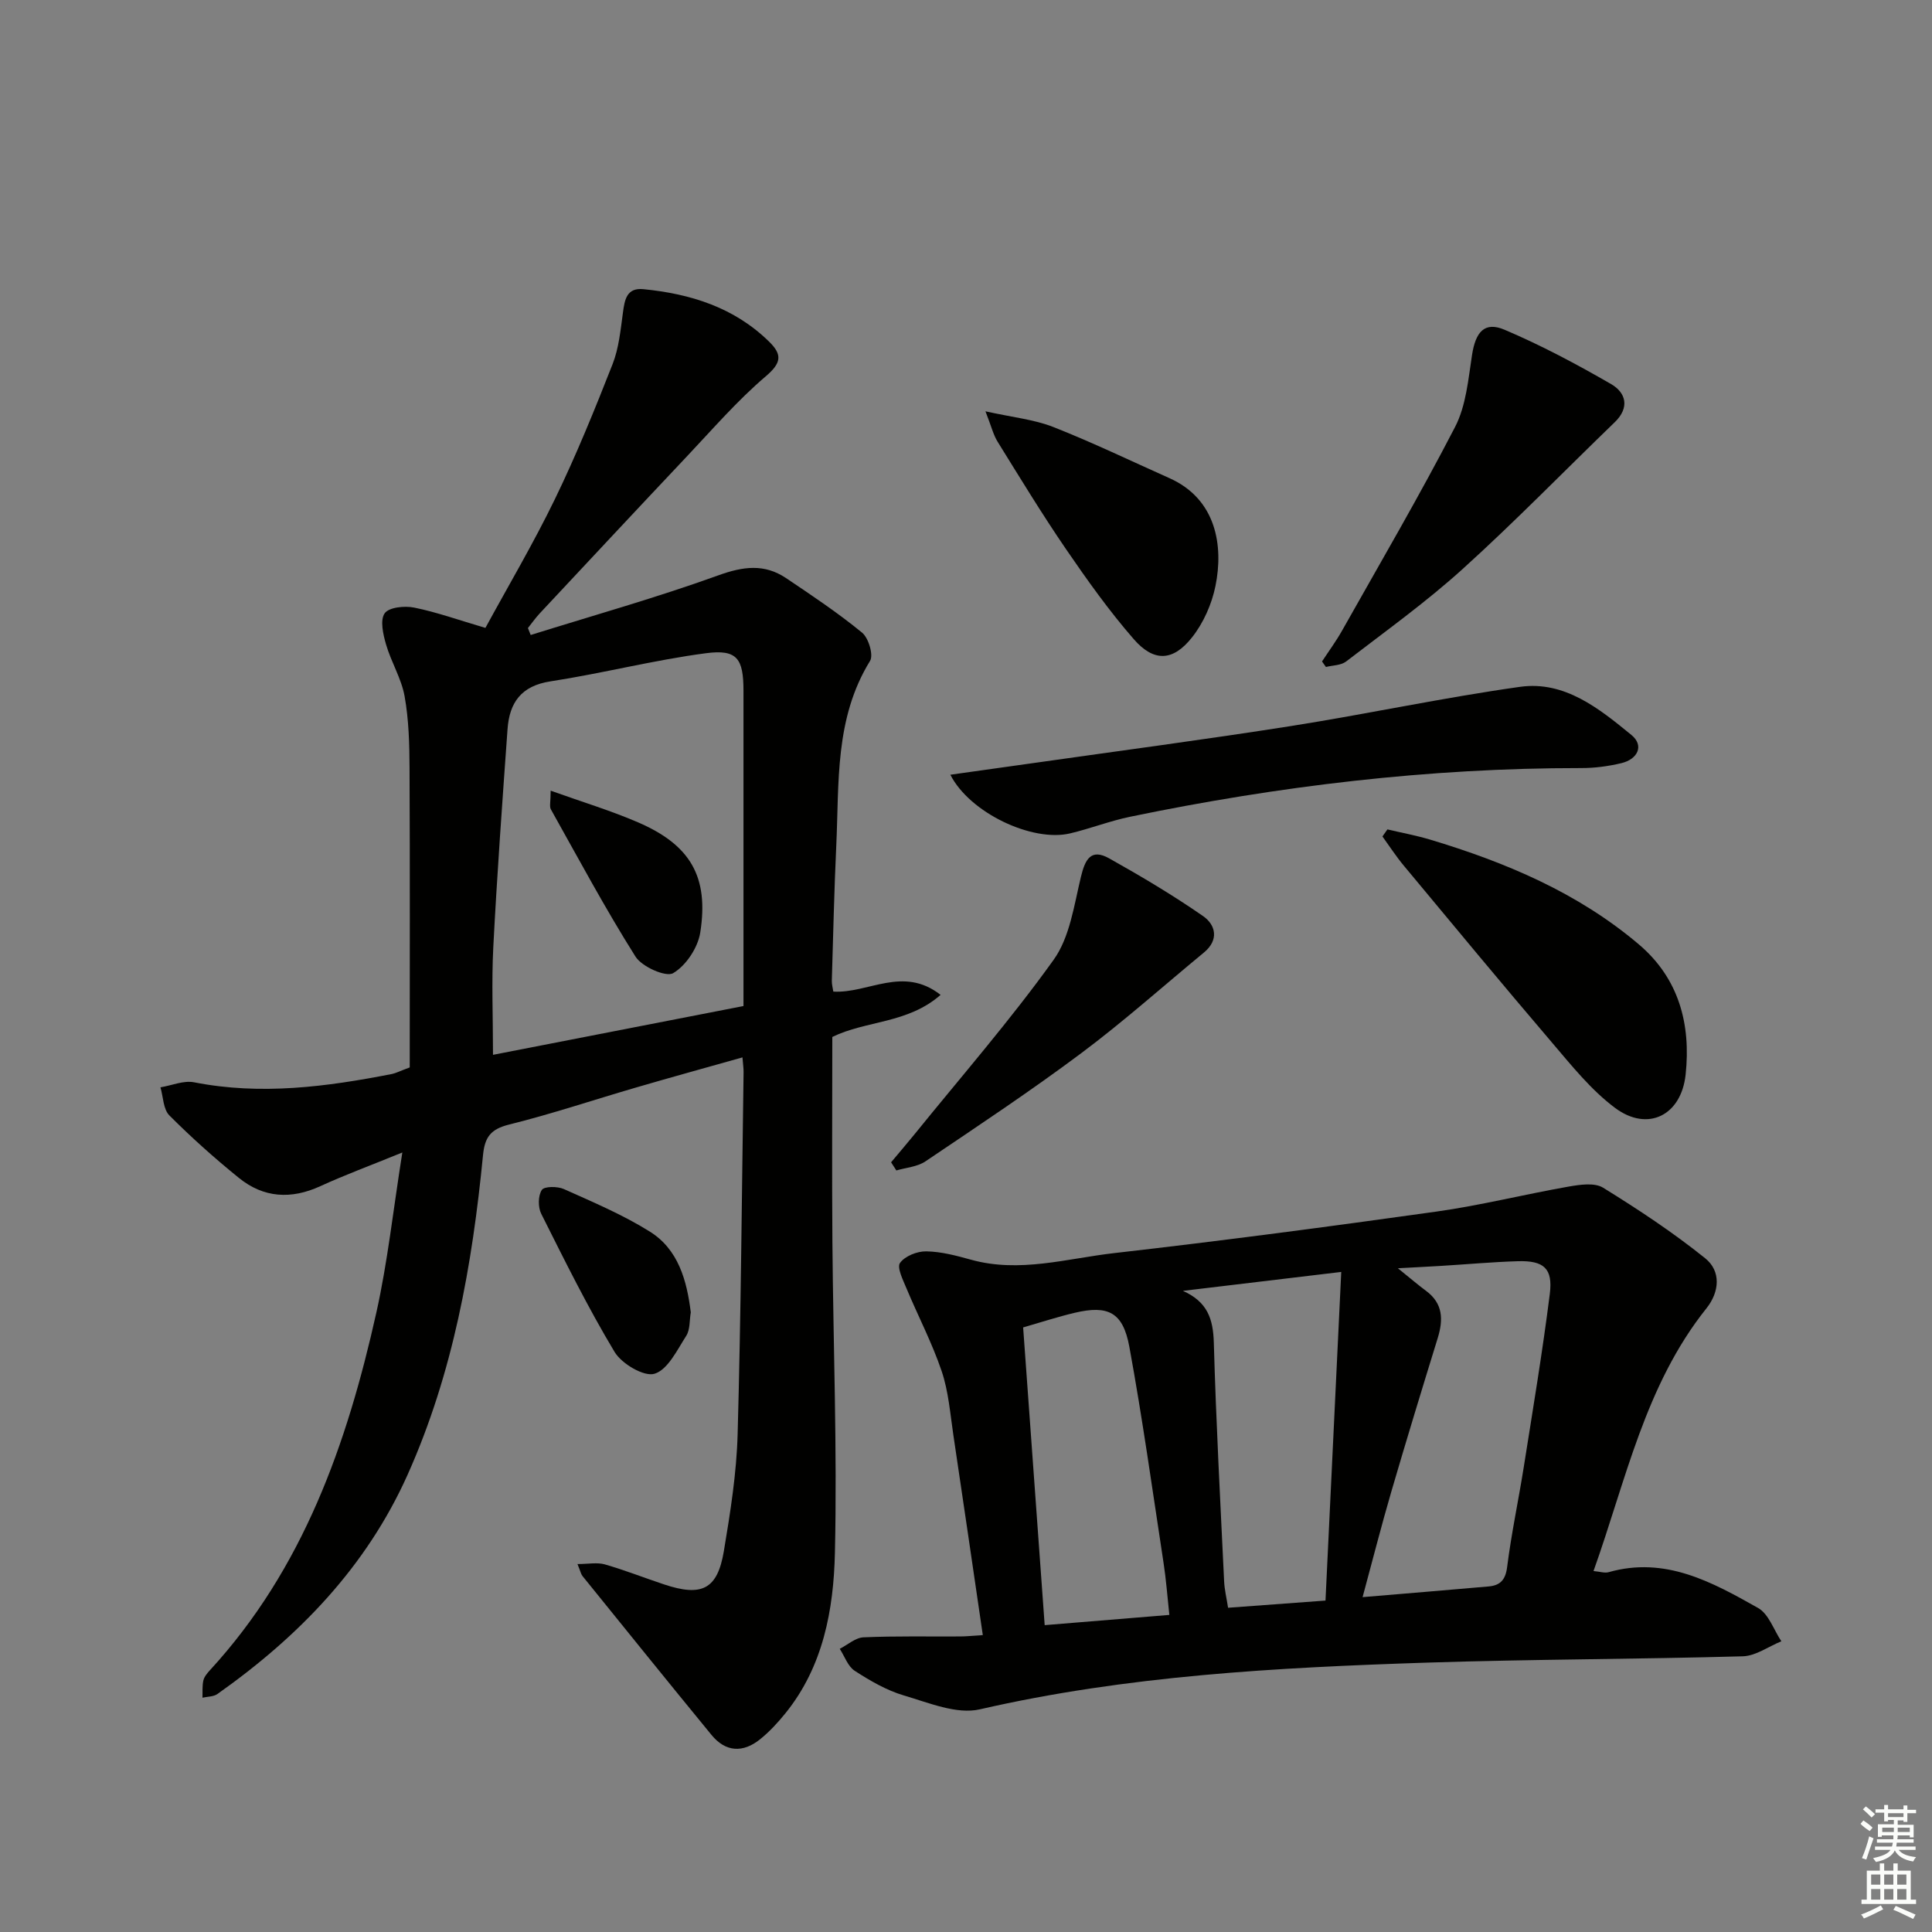
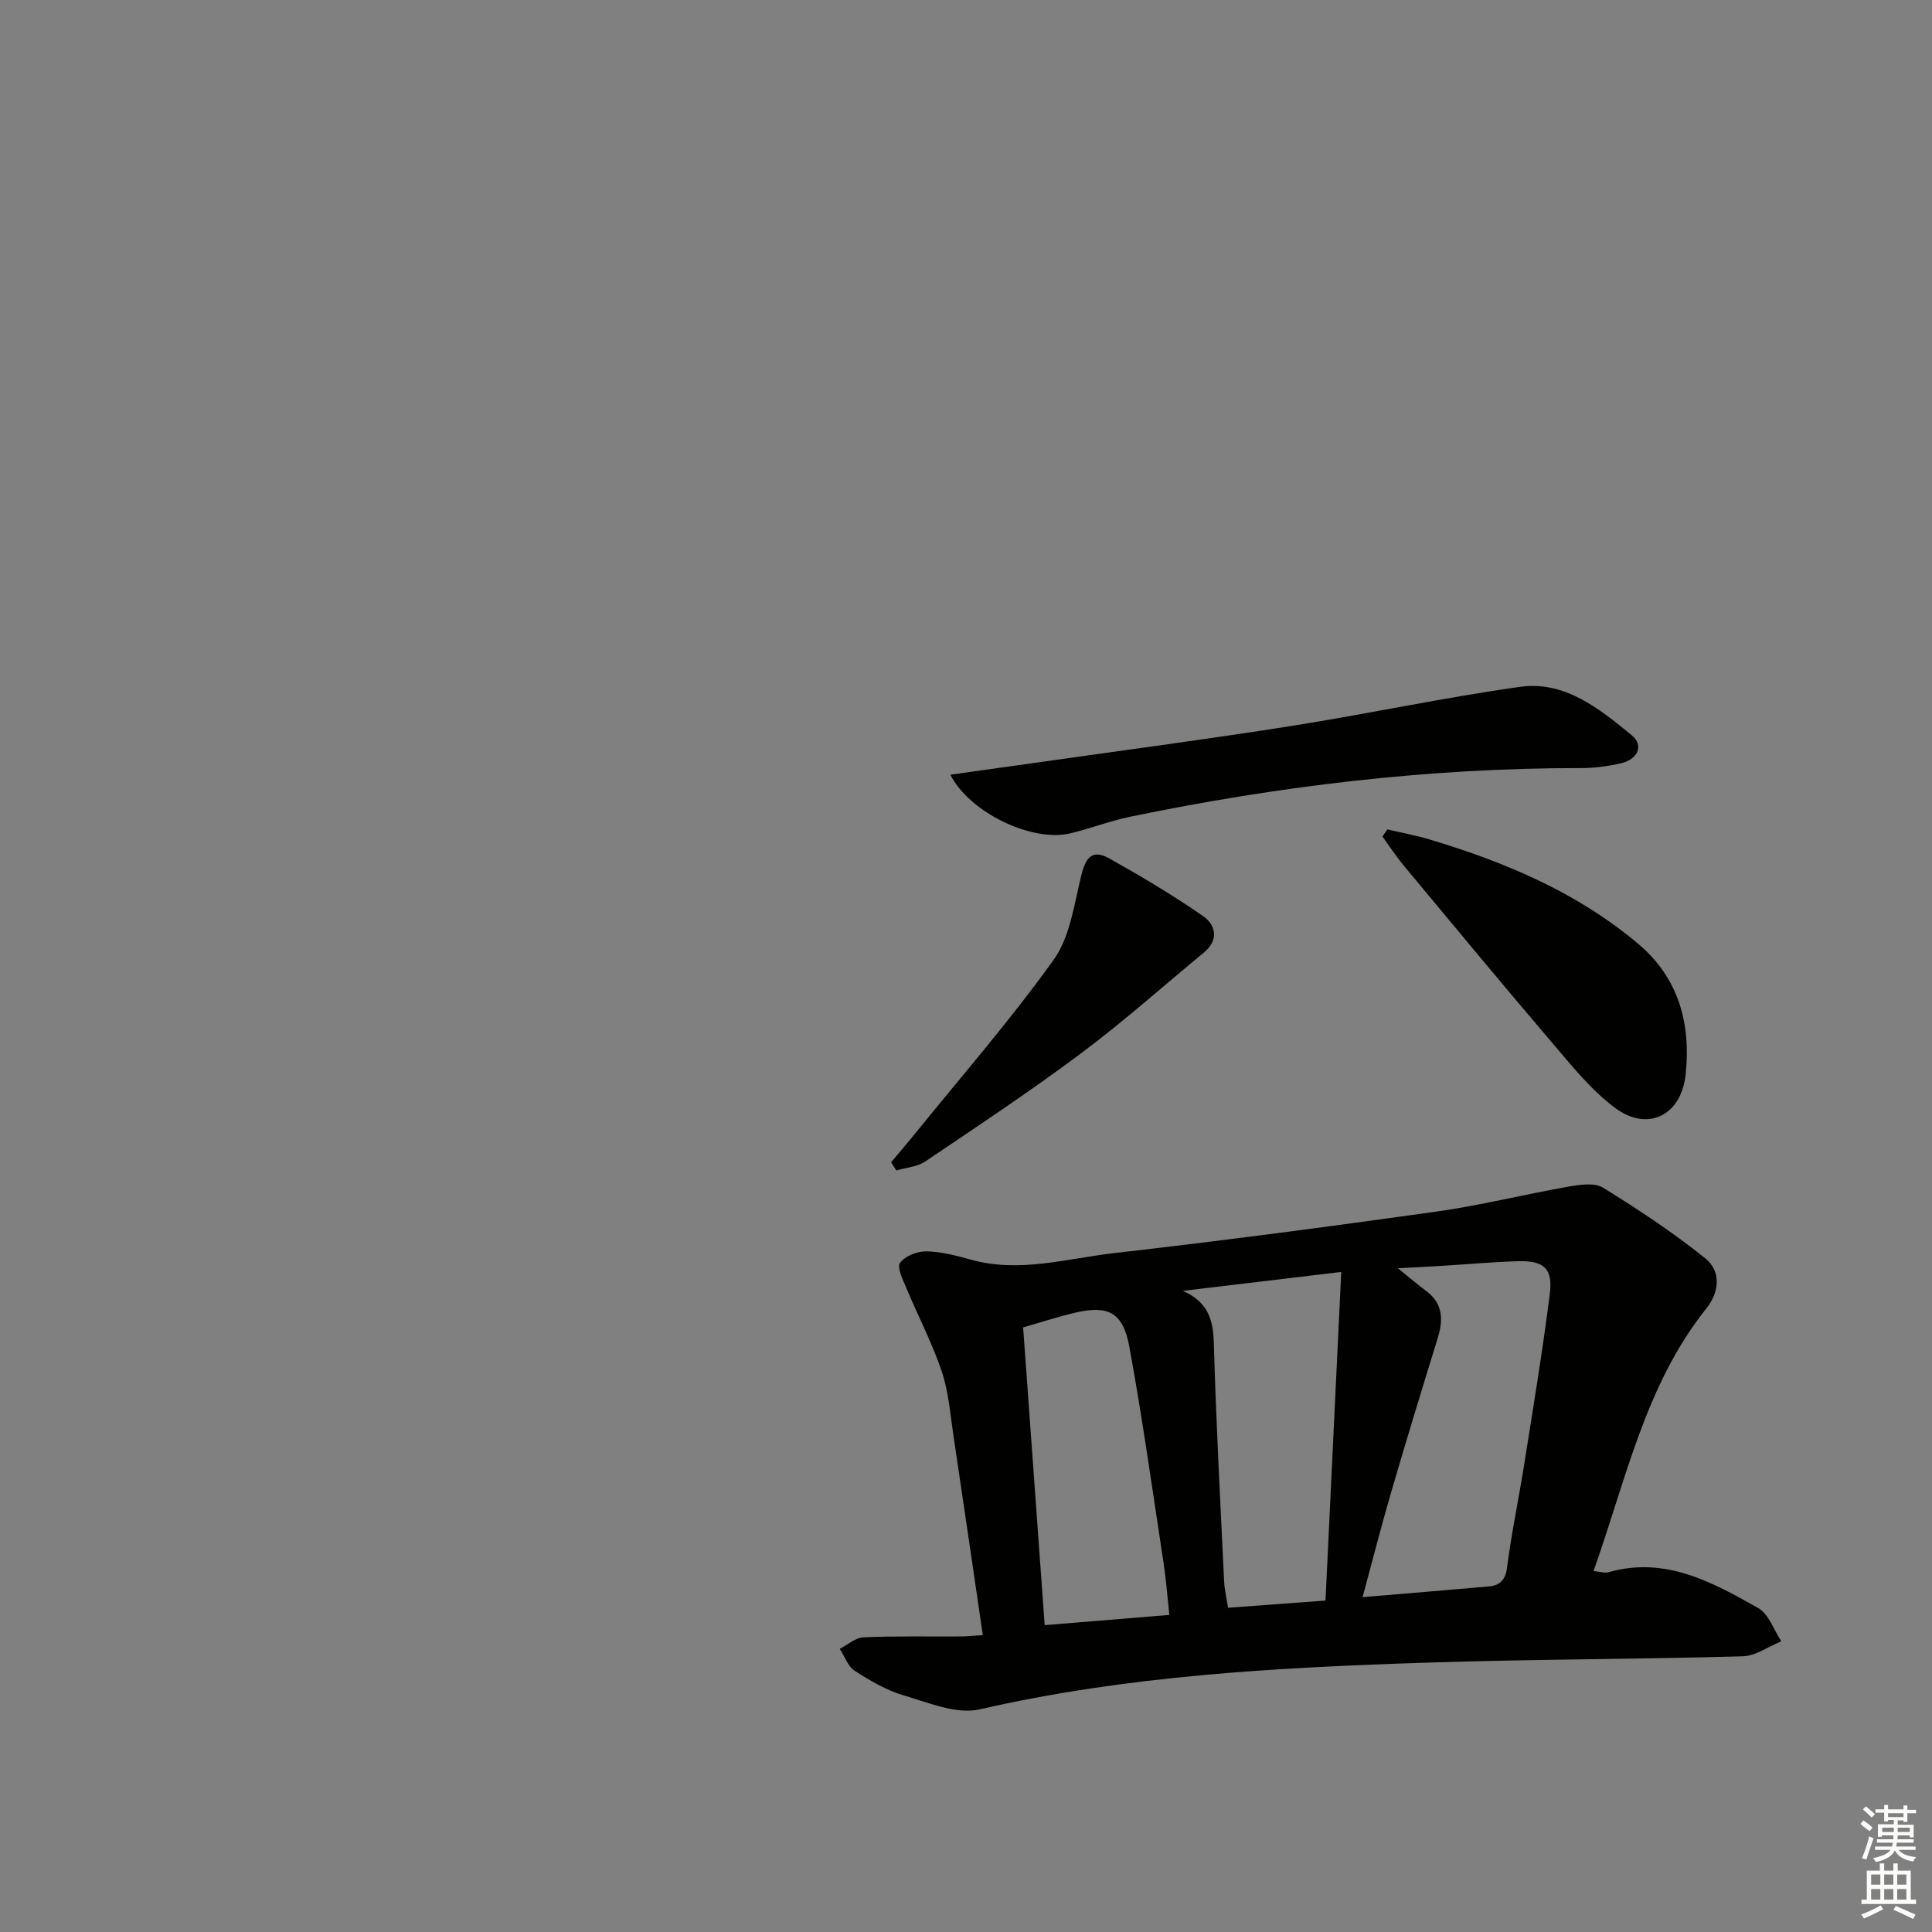
<svg xmlns="http://www.w3.org/2000/svg" enable-background="new 0 0 400 400" viewBox="0 0 400 400">
  <rect x="0" y="0" width="400" height="400" fill="#808080" stroke="none" />
  <g fill="#010100">
-     <path d="m84.83 221c0-20.42.06-41.21-.04-61.99-.02-4.96-.15-9.99-1.02-14.85-.66-3.68-2.78-7.07-3.84-10.72-.61-2.09-1.28-5.04-.29-6.46.88-1.26 4.15-1.59 6.13-1.18 4.68.95 9.22 2.58 14.73 4.2 4.69-8.62 9.92-17.46 14.39-26.67 4.42-9.11 8.24-18.52 11.94-27.94 1.3-3.32 1.65-7.06 2.14-10.65.36-2.7.77-5.21 4.23-4.87 9.8.96 18.87 3.8 26.1 10.93 2.66 2.63 2.5 4.33-.73 7.09-5.92 5.03-11.05 10.99-16.41 16.66-10.17 10.77-20.28 21.61-30.4 32.43-.89.95-1.64 2.03-2.46 3.05.19.48.38.96.57 1.44 12.96-4.05 26.06-7.73 38.82-12.34 5.14-1.86 9.54-2.46 14.04.55 5.36 3.6 10.75 7.2 15.74 11.29 1.35 1.1 2.42 4.65 1.66 5.87-7.35 11.91-6.38 25.22-6.99 38.26-.43 9.31-.64 18.62-.92 27.93-.02.78.21 1.57.31 2.27 7.24.42 14.43-5.42 22.21.68-6.82 5.98-15.41 5.28-22.42 8.71 0 14.12-.09 28.26.02 42.4.17 21.48 1.01 42.96.52 64.42-.27 11.75-2.42 23.55-10.27 33.23-1.56 1.93-3.28 3.79-5.2 5.34-3.54 2.86-7.14 2.71-10.09-.89-8.96-10.92-17.83-21.92-26.71-32.9-.29-.36-.38-.88-1.03-2.47 2.25 0 4.07-.38 5.66.07 4.14 1.19 8.16 2.78 12.25 4.14 7.85 2.62 11.07 1.03 12.4-6.9 1.34-8.02 2.63-16.13 2.85-24.23.69-24.97.87-49.95 1.23-74.92.01-.82-.12-1.64-.23-3.06-7.5 2.12-14.79 4.12-22.04 6.24-8.76 2.55-17.43 5.47-26.29 7.67-3.81.95-5.03 2.61-5.39 6.35-2.22 22.73-6.18 45.07-15.6 66.12-8.56 19.12-22.54 33.52-39.39 45.43-.81.57-2.05.52-3.09.76.04-1.19-.07-2.41.18-3.55.17-.76.77-1.49 1.32-2.09 19.36-21.04 28.44-46.93 34.5-74.1 2.33-10.44 3.47-21.14 5.38-33.14-6.67 2.72-11.91 4.65-16.97 6.97-6.05 2.78-11.75 2.44-16.86-1.7-5.02-4.06-9.85-8.38-14.41-12.95-1.27-1.28-1.26-3.84-1.84-5.81 2.33-.38 4.8-1.47 6.97-1.04 13.84 2.72 27.43.93 41-1.73.76-.16 1.5-.56 3.64-1.35zm69.1-12.71c0-1.91 0-3.39 0-4.86 0-20.13.01-40.27 0-60.4 0-6.67-1.3-8.64-7.76-7.79-10.8 1.42-21.43 4.17-32.21 5.83-6.08.93-8.49 4.43-8.88 9.89-1.08 15.05-2.17 30.1-2.95 45.16-.37 7.22-.06 14.47-.06 22.27 17.16-3.34 34.18-6.65 51.86-10.1z" />
    <path d="m203.48 338.53c-2.09-14.22-4.06-27.83-6.1-41.44-.66-4.43-1-9.01-2.42-13.21-1.99-5.88-4.91-11.45-7.31-17.2-.71-1.71-1.99-4.27-1.31-5.21 1.03-1.42 3.56-2.43 5.44-2.39 3.1.05 6.23.89 9.26 1.73 10.05 2.79 19.84-.25 29.65-1.37 22.27-2.54 44.49-5.48 66.68-8.59 9.17-1.29 18.2-3.56 27.34-5.17 2.35-.41 5.41-.88 7.19.22 7.28 4.5 14.47 9.25 21.14 14.61 3.29 2.64 3.01 6.93.25 10.38-12.7 15.9-16.63 35.5-23.37 54.38 1.31.11 2.31.47 3.14.23 11.71-3.33 21.42 2.05 30.94 7.42 2.2 1.24 3.24 4.54 4.81 6.89-2.66 1.08-5.3 3.04-8 3.11-21.79.61-43.61.6-65.4 1.31-31.06 1.02-62.05 2.67-92.55 9.67-4.78 1.1-10.56-1.36-15.68-2.86-3.61-1.06-7.02-3.05-10.21-5.11-1.43-.92-2.1-3.01-3.11-4.56 1.64-.83 3.25-2.31 4.92-2.38 6.65-.29 13.32-.14 19.99-.18 1.3 0 2.61-.15 4.71-.28zm85.94-75.95c2.73 2.2 4.23 3.5 5.82 4.67 3.54 2.62 3.6 5.97 2.42 9.8-3.27 10.59-6.51 21.2-9.62 31.84-2.06 7.05-3.87 14.18-5.93 21.78 9.25-.78 17.66-1.47 26.06-2.21 2.42-.21 3.53-1.33 3.87-4.05.87-6.91 2.34-13.74 3.43-20.62 1.89-11.95 3.89-23.9 5.4-35.9.67-5.3-1.25-6.93-6.63-6.77-5.3.16-10.6.65-15.9.97-2.58.16-5.17.28-8.92.49zm-11.73.76c-11.8 1.41-22.29 2.67-32.78 3.92 5.12 2.29 6.26 5.84 6.4 10.76.46 16.46 1.35 32.9 2.13 49.35.08 1.75.51 3.49.82 5.5 6.7-.5 12.96-.96 20.17-1.49 1.07-22.43 2.14-44.75 3.26-68.04zm-35.59 71.01c-.42-3.9-.67-7.36-1.2-10.78-2.28-14.92-4.36-29.88-7.08-44.73-1.32-7.17-4.39-8.67-11.32-7.04-3.51.83-6.95 1.96-10.67 3.03 1.51 20.82 2.97 41.12 4.46 61.64 8.92-.74 17.15-1.42 25.81-2.12z" />
    <path d="m196.76 160.4c6.21-.87 11.75-1.65 17.29-2.43 17.72-2.52 35.48-4.86 53.16-7.64 15.87-2.5 31.61-5.9 47.51-8.13 9.24-1.29 16.39 4.52 23.05 9.97 2.68 2.19 1.3 5.02-2.07 5.83-2.72.65-5.58 1.03-8.37 1.02-31.49-.02-62.56 3.7-93.35 10.08-4.21.87-8.26 2.46-12.45 3.45-7.79 1.84-20.73-4.22-24.77-12.15z" />
    <path d="m287.25 171.72c2.93.69 5.91 1.24 8.8 2.1 15.68 4.71 30.63 11 43.26 21.71 8.3 7.04 10.8 16.52 9.68 26.96-.91 8.46-7.84 11.93-14.61 6.89-4.96-3.7-8.98-8.75-13.05-13.52-10.35-12.12-20.51-24.4-30.7-36.65-1.59-1.91-2.95-4.01-4.41-6.03.33-.48.68-.97 1.03-1.46z" />
-     <path d="m273.71 136.95c1.4-2.14 2.93-4.21 4.18-6.44 7.89-14 16.01-27.88 23.38-42.14 2.27-4.4 2.72-9.85 3.5-14.89.74-4.77 2.59-6.98 6.76-5.2 7.57 3.22 14.9 7.12 22.03 11.24 3.08 1.78 3.9 4.86.76 7.89-10.49 10.13-20.68 20.61-31.49 30.39-7.6 6.88-16 12.9-24.14 19.16-1.06.81-2.77.78-4.17 1.13-.28-.38-.54-.76-.81-1.14z" />
    <path d="m184.49 240.64c1.6-1.92 3.24-3.81 4.81-5.75 9.7-11.99 19.87-23.65 28.84-36.17 3.36-4.68 4.23-11.29 5.65-17.16.87-3.62 2.06-5.97 5.86-3.84 6.62 3.71 13.18 7.61 19.41 11.93 2.65 1.83 3.37 4.95.2 7.56-8.45 6.97-16.64 14.29-25.4 20.84-10.48 7.83-21.4 15.08-32.26 22.4-1.67 1.13-3.99 1.28-6.02 1.88-.36-.56-.73-1.13-1.09-1.69z" />
-     <path d="m204.03 85.16c5.56 1.24 10.02 1.67 14.03 3.24 8.15 3.21 16.07 7.03 24.07 10.6 9.71 4.34 11.21 14.02 9.52 22.32-.76 3.75-2.49 7.66-4.86 10.65-3.93 4.97-7.9 5.13-12.05.37-5.11-5.86-9.65-12.25-14.05-18.67-4.96-7.25-9.52-14.76-14.15-22.22-.9-1.46-1.3-3.21-2.51-6.29z" />
-     <path d="m143.02 271.7c-.29 1.67-.12 3.59-.95 4.88-1.88 2.93-3.8 6.99-6.56 7.84-2.17.67-6.79-2.06-8.27-4.52-5.55-9.24-10.34-18.94-15.18-28.59-.69-1.37-.67-3.76.12-4.95.51-.77 3.26-.77 4.58-.17 6.02 2.7 12.18 5.3 17.75 8.78 5.94 3.7 7.69 10.13 8.51 16.73z" />
-     <path d="m114.01 163.7c6.53 2.34 12.44 4.12 18.07 6.55 10.83 4.67 14.72 11.24 12.9 22.82-.49 3.14-2.95 6.85-5.61 8.41-1.51.88-6.47-1.32-7.8-3.43-6.25-9.91-11.79-20.26-17.52-30.49-.33-.6-.04-1.54-.04-3.86z" />
  </g>
  <path d="m385.2 377.6.6-.7c.6.4 1.3.9 1.9 1.5l-.6.7c-.8-.5-1.4-1-1.9-1.5zm.3 7.1c.6-1.4 1.1-2.9 1.5-4.5.3.1.6.3.9.4-.5 1.4-1 2.9-1.5 4.4zm.2-10.1.6-.6c.7.5 1.3 1.1 1.9 1.6l-.7.7c-.6-.6-1.2-1.2-1.8-1.7zm8.4-.8h.8v.9h1.8v.7h-1.8v1.8h-.8v-.3h-1.2v.9h3.3v2.6h-.8v-.4h-2.5c0 .3 0 .6-.1.8h3.4v.7h-3.5c0 .3-.1.6-.1.8h4v.7h-3.5c.7.9 1.9 1.3 3.6 1.5-.2.2-.4.5-.6.9-1.9-.3-3.2-1.1-3.8-2.3-.5 1.1-1.8 2-3.9 2.4-.2-.3-.4-.5-.6-.8 1.9-.4 3.1-.9 3.6-1.7h-3.2v-.7h3.5c.1-.2.1-.5.2-.8h-3.3v-.7h3.4c0-.2 0-.5 0-.8h-2.4v.3h-.8v-2.6h3.3v-.9h-1.2v.3h-.8v-1.8h-1.8v-.7h1.8v-.9h.8v.9h3.2zm-4.4 5.5h2.4c0-.3 0-.6 0-.9h-2.4zm1.2-3.1h3.2v-.8h-3.2zm4.4 2.2h-2.4v.9h2.5v-.9z" fill="#fbfcfa" />
  <path d="m389.2 385.8h.9v1.5h1.9v-1.5h.9v1.5h2.7v6h1.1v.9h-11.3v-.9h1.1v-6h2.7zm.2 8.7.5.8c-1.2.6-2.5 1.3-4 1.9-.2-.3-.3-.6-.6-.8 1.6-.6 3-1.3 4.1-1.9zm-2-4.3h1.9v-2.1h-1.9zm0 3.1h1.9v-2.2h-1.9zm2.7-3.1h1.9v-2.1h-1.9zm0 3.1h1.9v-2.2h-1.9zm2.4 1.3c1.4.6 2.7 1.2 4.1 1.8l-.5.9c-1.5-.7-2.8-1.4-4.1-1.9zm2.2-6.5h-1.9v2.1h1.9zm-1.9 5.2h1.9v-2.2h-1.9z" fill="#fbfcfa" />
</svg>